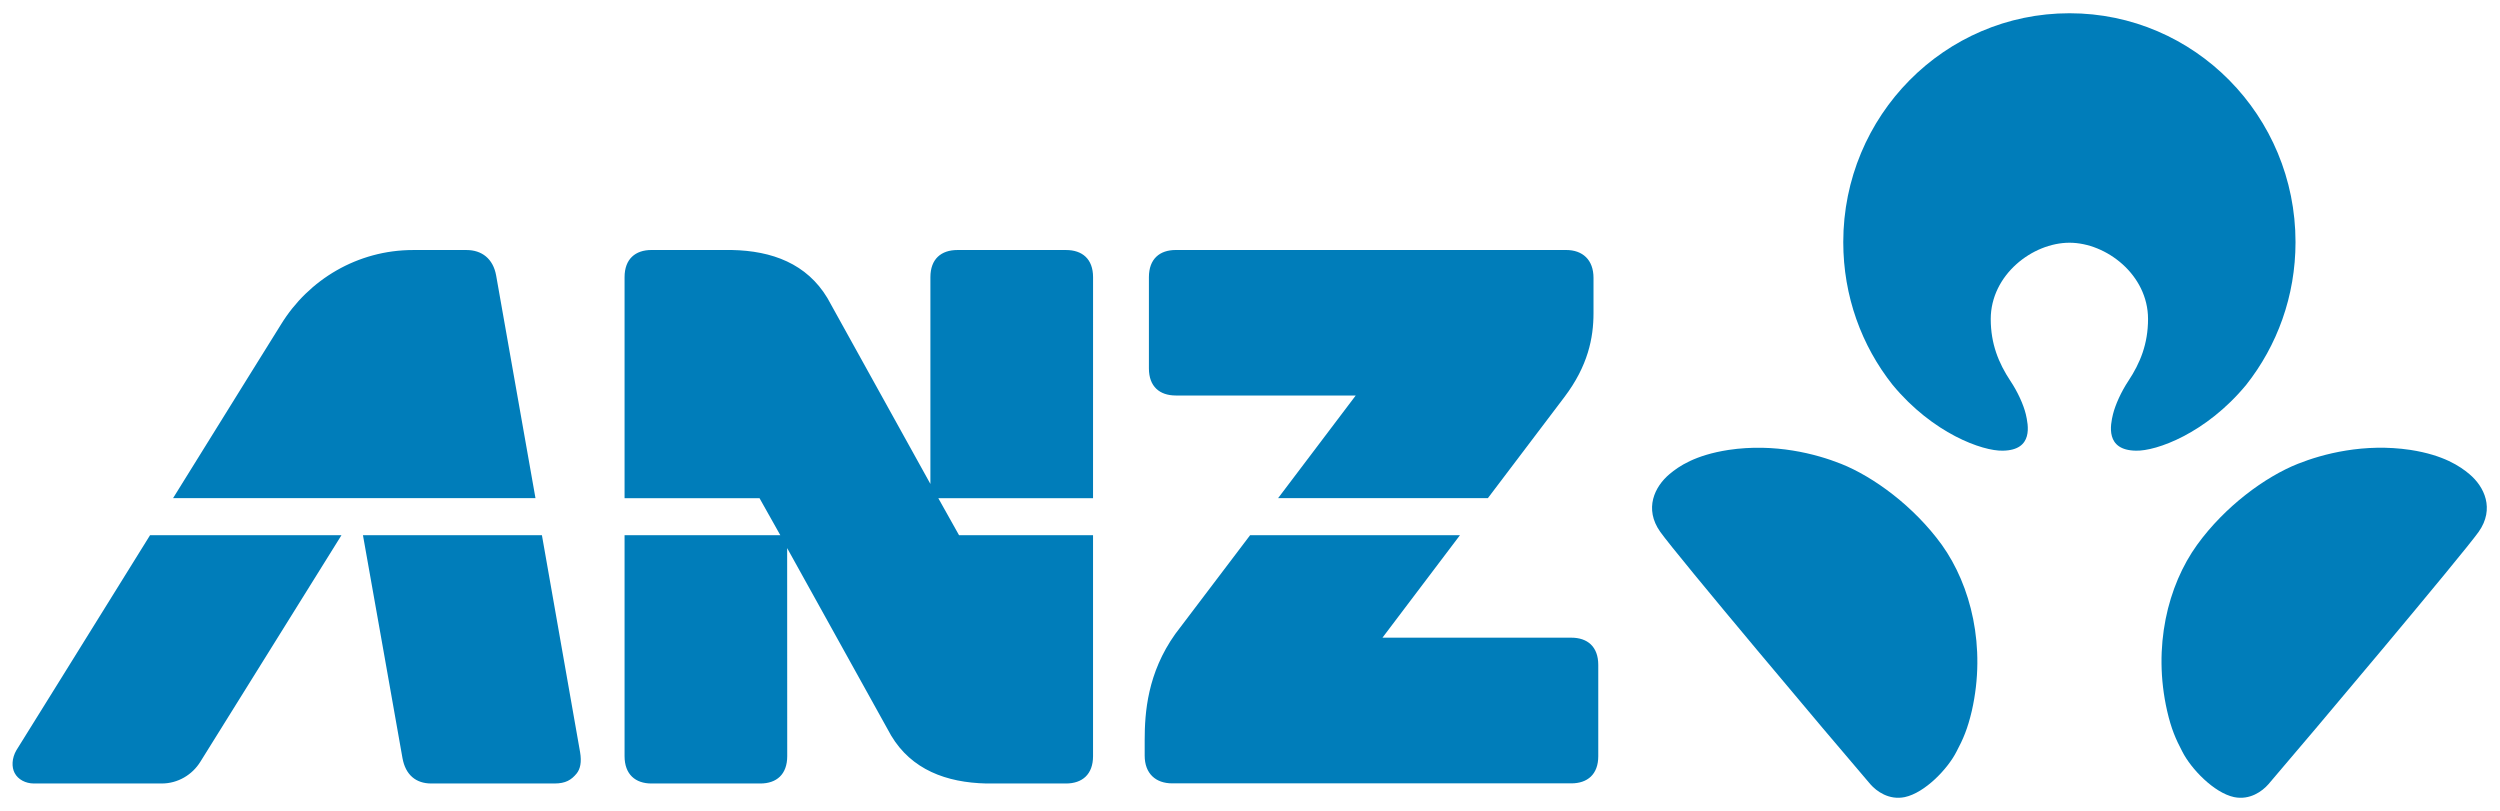
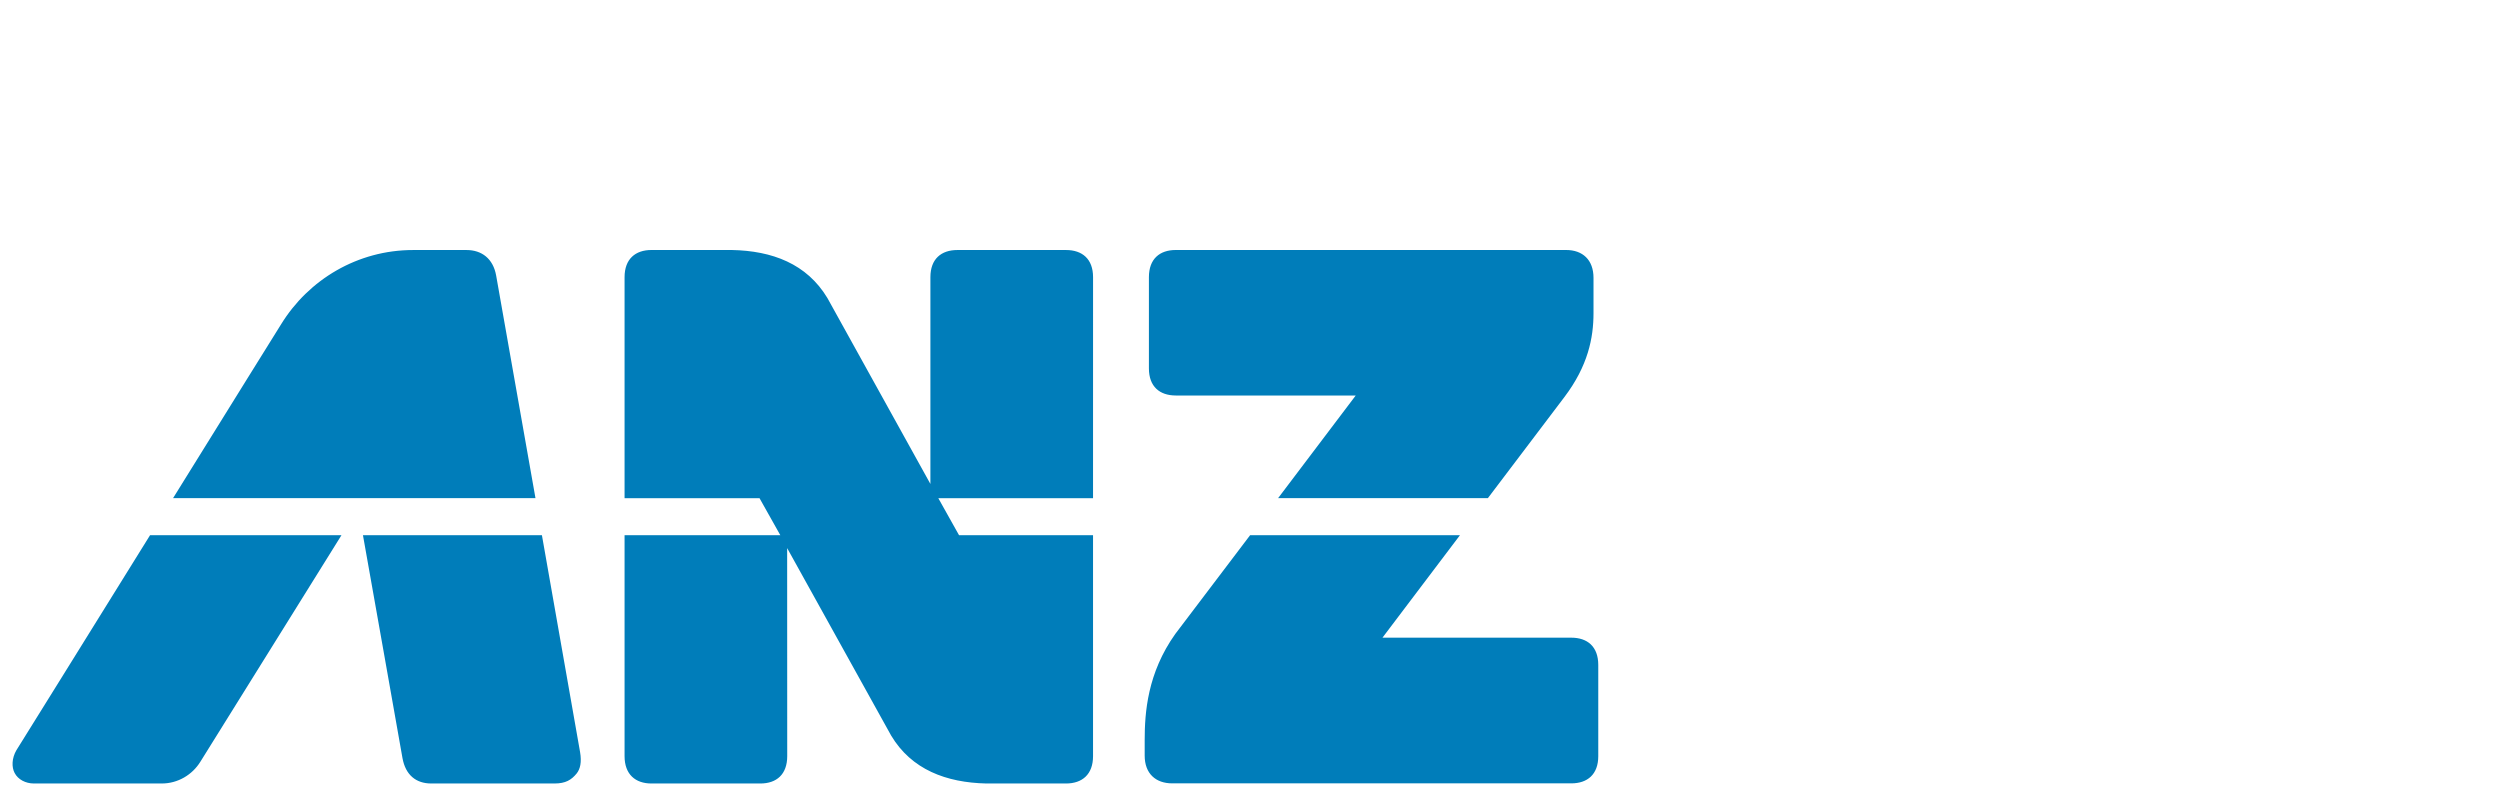
<svg xmlns="http://www.w3.org/2000/svg" height="36" viewBox="0 0 111 36" width="111">
  <g fill="#007dba" transform="matrix(0 1 -1 0 110.5 .5)">
    <path d="m27.813 40.733v8.386l-4.55-3.441v9.317l4.381 3.32c1.741 1.241 3.498 1.361 4.718 1.361h.689c.797 0 1.23-.492 1.23-1.221v-17.721c0-.715-.396-1.197-1.206-1.197h-4.052c-.816 0-1.21.482-1.21 1.197zm-16.074 47.737c-.762.134-1.138.648-1.138 1.317v2.37c0 2.466 1.313 4.642 3.297 5.862 0 0 3.631 2.262 7.718 4.796v-16.09zm.068-26.502c-.81 0-1.206.481-1.206 1.201v4.824c0 .715.396 1.197 1.206 1.197h9.18l-8.254 4.573c-1.521.914-2.099 2.453-2.133 4.248v3.566c0 .708.396 1.192 1.206 1.192h9.815v-5.993l1.641-.922v6.915h9.812c.81 0 1.213-.484 1.213-1.192v-4.836c0-.719-.403-1.194-1.213-1.194l-9.238.003 8.321-4.616c1.513-.904 2.091-2.449 2.13-4.232v-3.532c0-.72-.403-1.201-1.213-1.201h-9.812v5.95l-1.641.919v-6.869zm11.455 24.471v7.946c1.116-.203 9.414-1.669 9.897-1.755.747-.135 1.128-.598 1.128-1.278v-5.467c0-.501-.158-.753-.445-.989-.2-.16-.503-.227-.947-.152zm9.54 23.329c.371.216.762.216 1.015.084.296-.152.47-.492.47-.858v-5.678c0-.716-.388-1.356-.967-1.713l-10.058-6.265v8.499c4.696 2.918 9.431 5.857 9.54 5.93zm-15.741-51.473v-7.989l4.555 3.445v-9.314l-4.487-3.397c-1.387-1.049-2.629-1.292-3.728-1.292h-1.563c-.801 0-1.238.482-1.238 1.217v17.33c0 .715.396 1.193 1.206 1.193h4.052c.807 0 1.202-.478 1.202-1.193z" />
-     <path d="m10.277 18.615c0-1.631 1.422-3.488 3.386-3.488 1.107 0 1.961.351 2.742.868.498.331 1.07.584 1.485.688.468.112 1.602.358 1.62-1.022.023-.898-.762-3.107-2.923-4.892-1.736-1.373-3.937-2.19-6.338-2.19-5.611 0-10.161 4.487-10.161 10.035 0 5.549 4.55 10.045 10.161 10.045 2.401 0 4.602-.815 6.338-2.19 2.161-1.788 2.946-3.996 2.923-4.892-.019-1.38-1.152-1.13-1.62-1.023-.415.101-.987.355-1.485.689-.781.516-1.635.868-2.742.868-1.964-.004-3.386-1.858-3.386-3.497m10.27-17.752c-.342.411-.841 1.133-1.071 2.614-.308 2.056.176 3.89.616 4.995.577 1.452 1.889 3.241 3.598 4.477 1.806 1.304 4.531 1.979 7.372 1.332.799-.183 1.25-.381 1.811-.676.762-.386 1.826-1.404 2.018-2.295.146-.704-.26-1.254-.568-1.524-2.088-1.795-10.176-8.599-11.208-9.337-1.026-.724-2.012-.251-2.567.414m-.455 27.898c-.44 1.105-.924 2.938-.616 4.994.229 1.482.728 2.21 1.071 2.616.555.665 1.541 1.142 2.567.414 1.033-.733 9.12-7.536 11.208-9.331.307-.27.714-.82.568-1.526-.192-.896-1.256-1.91-2.018-2.295-.561-.299-1.011-.493-1.811-.681-2.841-.645-5.567.04-7.372 1.332-1.709 1.237-3.021 3.029-3.598 4.478" />
  </g>
</svg>